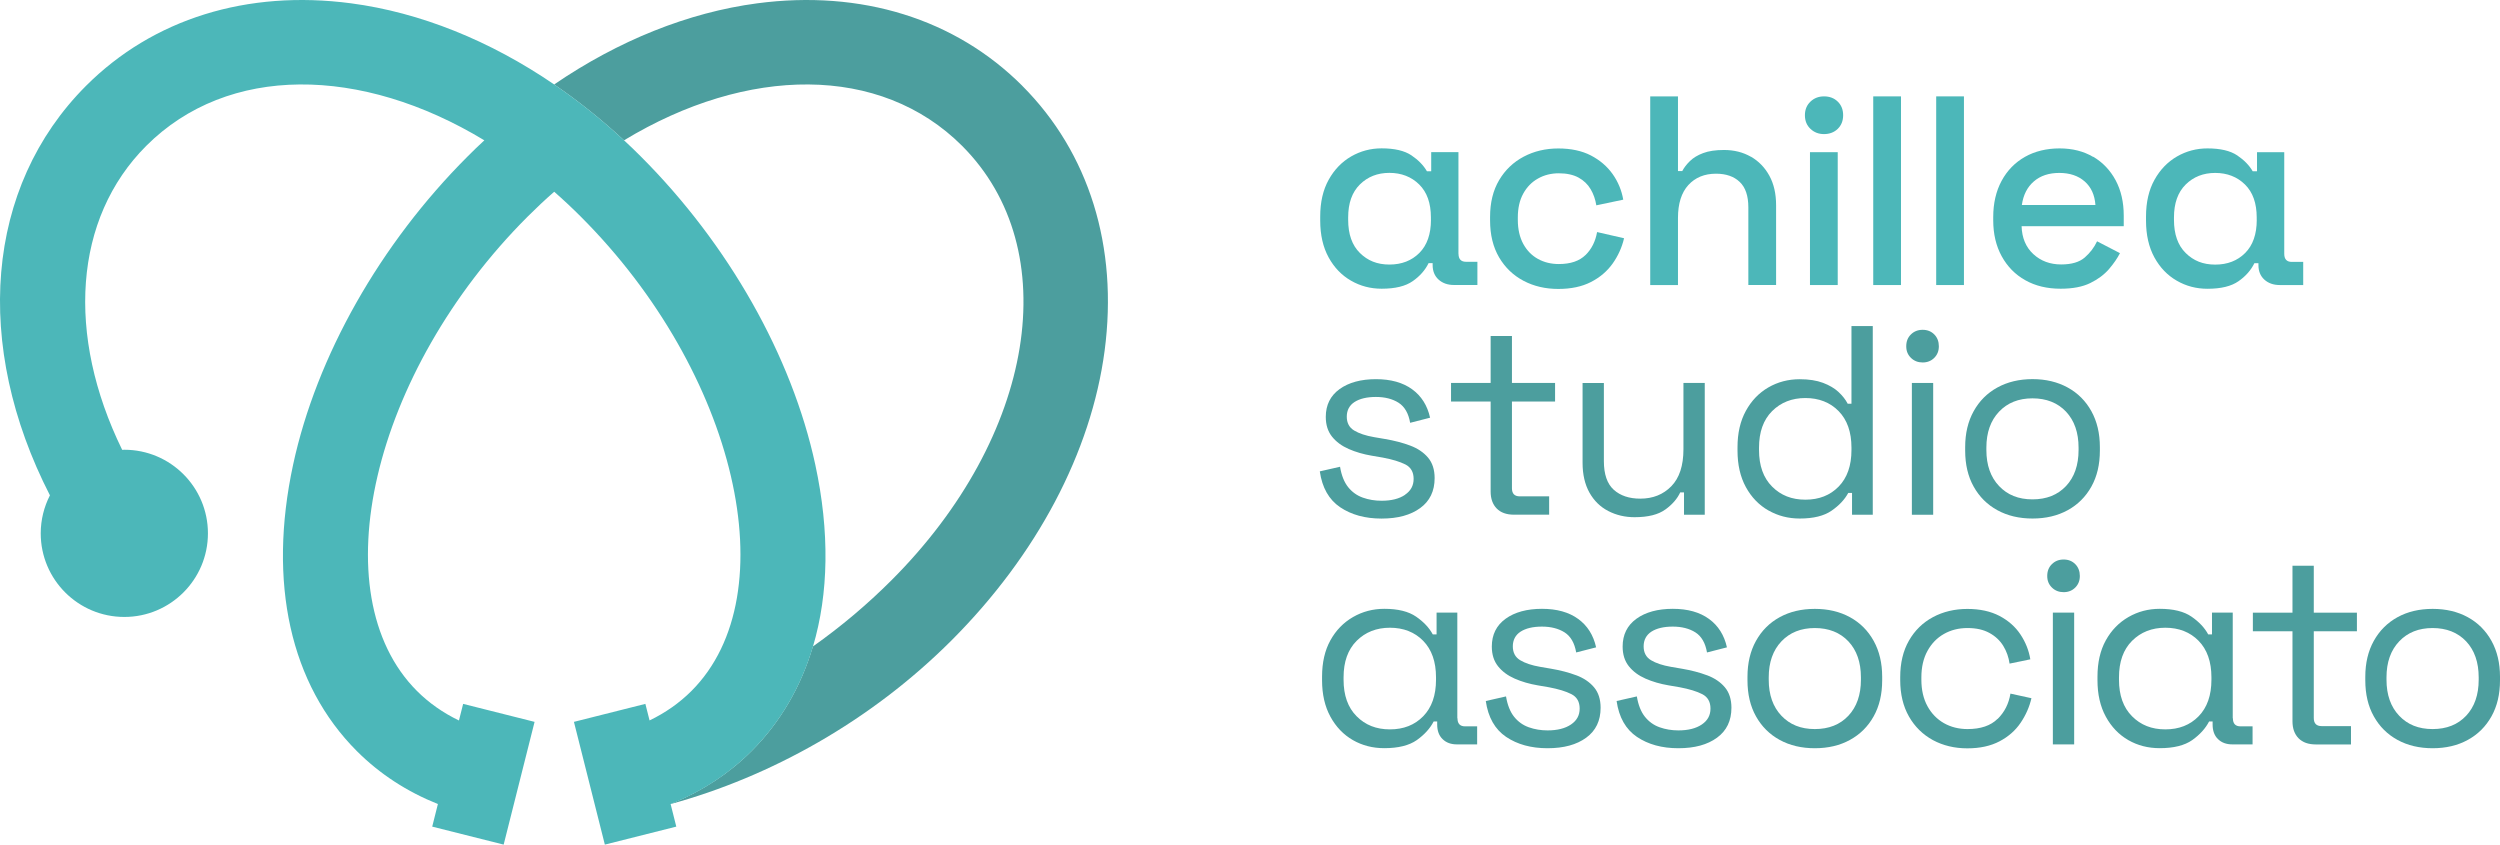
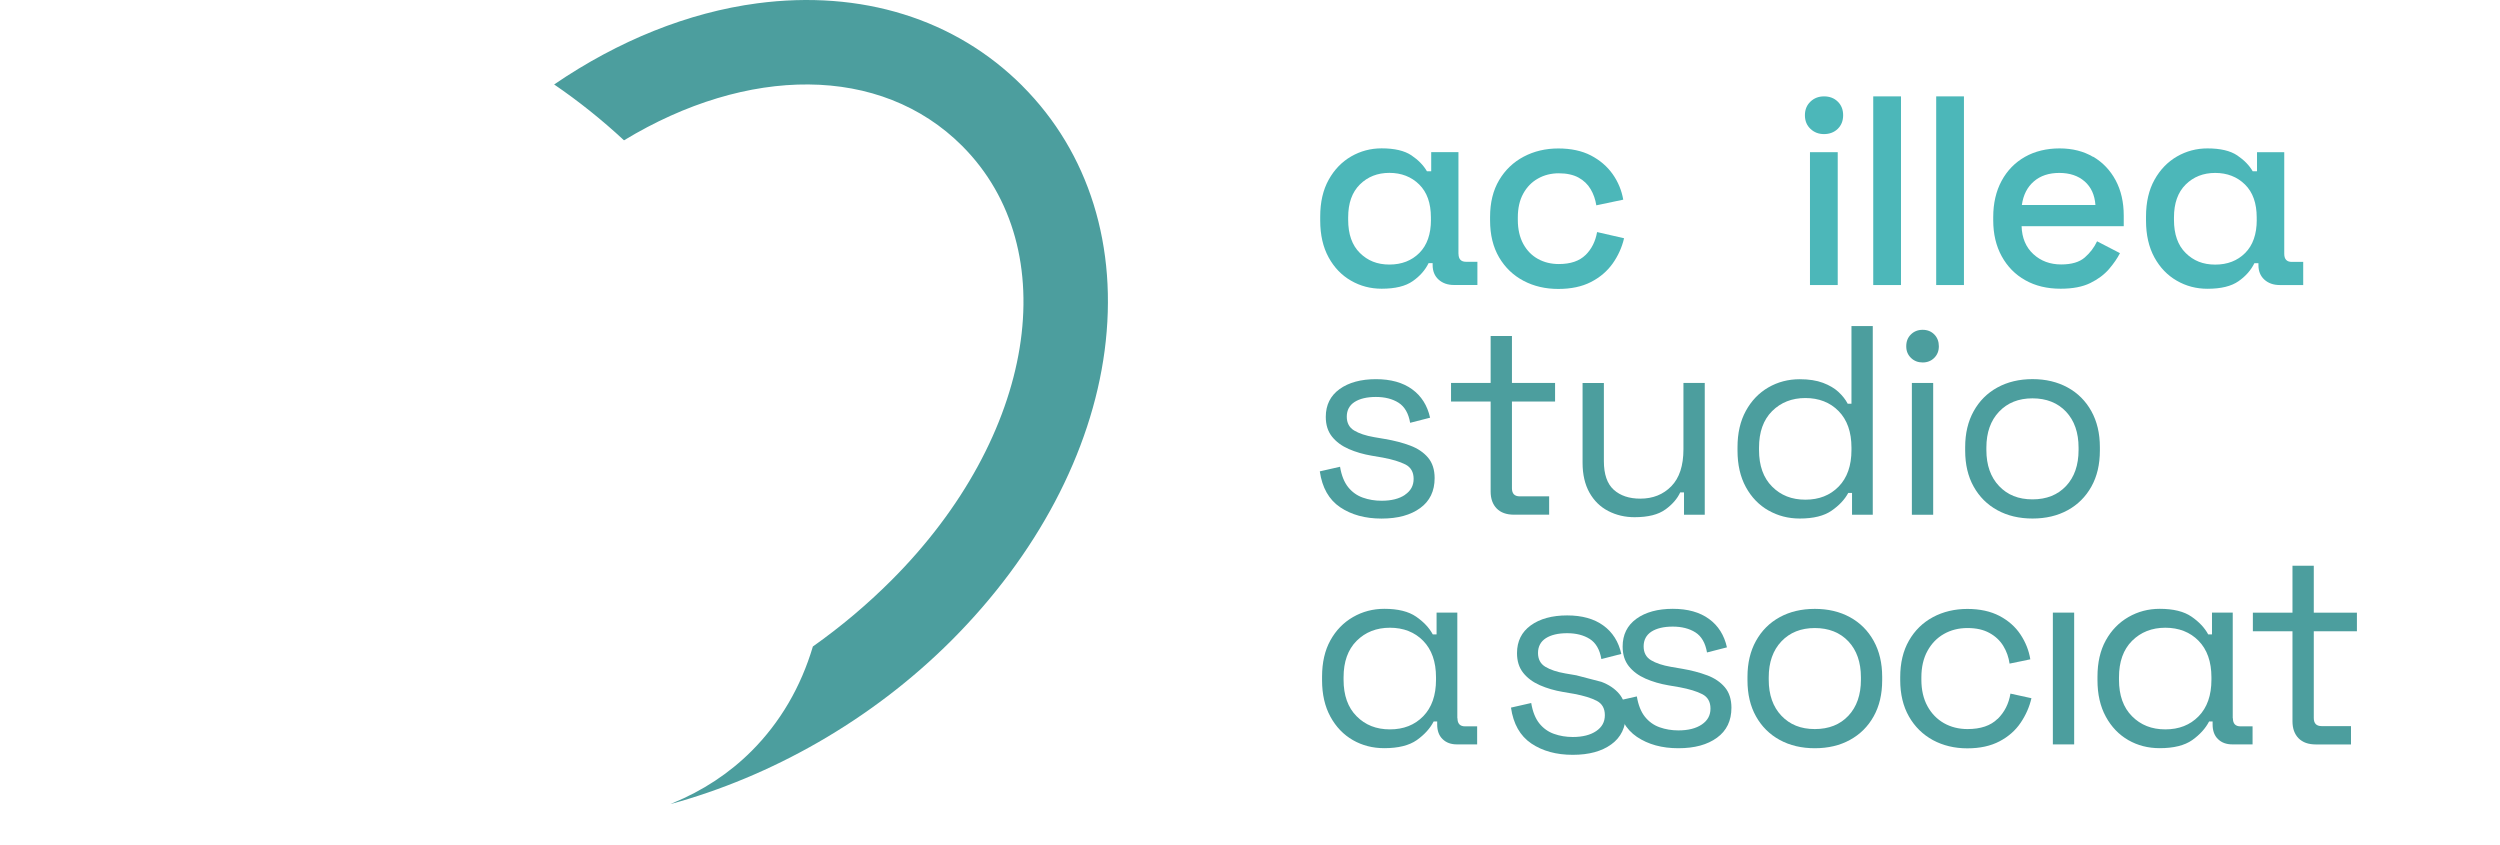
<svg xmlns="http://www.w3.org/2000/svg" id="Livello_2" data-name="Livello 2" viewBox="0 0 489.22 165.27">
  <defs>
    <style>
      .cls-1 {
        fill: #4cb7b9;
      }

      .cls-1, .cls-2 {
        stroke-width: 0px;
      }

      .cls-2 {
        fill: #4c9e9e;
      }
    </style>
  </defs>
  <g id="Livello_1-2" data-name="Livello 1">
    <g>
      <g>
        <g>
          <path class="cls-1" d="m285.4,49.66v-19.89h-5.33v3.74h-.84c-.67-1.16-1.68-2.2-3.03-3.11-1.35-.91-3.3-1.37-5.83-1.37-2.15,0-4.13.53-5.96,1.58-1.83,1.06-3.3,2.58-4.4,4.56-1.11,1.99-1.66,4.39-1.66,7.2v.79c0,2.81.55,5.21,1.64,7.2,1.09,1.99,2.55,3.51,4.38,4.56,1.83,1.06,3.83,1.58,6.01,1.58,2.64,0,4.66-.49,6.07-1.48,1.41-.98,2.44-2.16,3.11-3.53h.79v.37c0,1.2.39,2.15,1.16,2.85.77.7,1.78,1.06,3.01,1.06h4.59v-4.54h-2.22c-.99,0-1.48-.53-1.48-1.58Zm-5.38-6.65c0,2.81-.76,4.98-2.27,6.49-1.51,1.51-3.46,2.27-5.86,2.27s-4.25-.76-5.78-2.27c-1.53-1.51-2.29-3.67-2.29-6.49v-.47c0-2.78.76-4.92,2.29-6.44,1.53-1.51,3.45-2.27,5.78-2.27s4.3.76,5.83,2.27c1.53,1.51,2.29,3.66,2.29,6.44v.47Z" />
          <path class="cls-1" d="m310.27,49.9c-1.2,1.18-2.94,1.77-5.22,1.77-1.51,0-2.88-.33-4.09-1-1.21-.67-2.17-1.65-2.88-2.95-.7-1.3-1.06-2.87-1.06-4.69v-.47c0-1.83.35-3.38,1.06-4.67.7-1.28,1.66-2.27,2.88-2.95,1.21-.69,2.58-1.03,4.09-1.03s2.83.28,3.85.84c1.02.56,1.81,1.32,2.37,2.27.56.95.93,2,1.11,3.16l5.27-1.11c-.32-1.83-1.01-3.5-2.08-5.01-1.07-1.51-2.49-2.72-4.25-3.64-1.76-.91-3.89-1.37-6.38-1.37s-4.76.54-6.78,1.61c-2.02,1.07-3.62,2.6-4.8,4.59-1.18,1.99-1.77,4.39-1.77,7.2v.69c0,2.81.59,5.22,1.77,7.23,1.18,2,2.78,3.53,4.8,4.59,2.02,1.06,4.28,1.58,6.78,1.58s4.62-.45,6.38-1.35c1.76-.9,3.17-2.1,4.25-3.61,1.07-1.51,1.82-3.16,2.24-4.96l-5.28-1.21c-.32,1.83-1.07,3.33-2.27,4.51Z" />
-           <path class="cls-1" d="m342.62,30.67c-1.53-.88-3.28-1.32-5.25-1.32-1.65,0-3.02.2-4.09.61-1.07.4-1.93.92-2.58,1.56-.65.63-1.15,1.28-1.5,1.95h-.84v-14.61h-5.43v36.92h5.43v-13.13c0-2.81.68-4.96,2.03-6.44,1.35-1.48,3.16-2.22,5.41-2.22,1.97,0,3.52.54,4.64,1.61,1.13,1.07,1.69,2.73,1.69,4.98v15.19h5.43v-15.61c0-2.25-.44-4.18-1.32-5.78-.88-1.6-2.08-2.84-3.61-3.72Z" />
          <rect class="cls-1" x="354.19" y="29.78" width="5.43" height="26" />
          <path class="cls-1" d="m356.94,18.86c-1.06,0-1.94.34-2.66,1.03-.72.69-1.08,1.57-1.08,2.66s.36,1.98,1.08,2.66c.72.69,1.61,1.03,2.66,1.03s1.99-.34,2.69-1.03c.7-.69,1.05-1.57,1.05-2.66s-.35-1.98-1.05-2.66c-.7-.69-1.6-1.03-2.69-1.03Z" />
          <rect class="cls-1" x="366.57" y="18.86" width="5.43" height="36.92" />
          <rect class="cls-1" x="378.89" y="18.86" width="5.43" height="36.92" />
          <path class="cls-1" d="m409.6,30.7c-1.88-1.11-4.07-1.66-6.57-1.66s-4.83.55-6.78,1.66c-1.95,1.11-3.47,2.67-4.56,4.69-1.09,2.02-1.64,4.39-1.64,7.09v.63c0,2.67.55,5.02,1.66,7.04,1.11,2.02,2.65,3.59,4.62,4.69,1.97,1.11,4.27,1.66,6.91,1.66,2.36,0,4.29-.37,5.8-1.11,1.51-.74,2.73-1.65,3.67-2.74.93-1.09,1.64-2.13,2.14-3.11l-4.48-2.32c-.56,1.2-1.36,2.25-2.4,3.16-1.04.91-2.58,1.37-4.62,1.37-2.18,0-4-.68-5.46-2.03-1.46-1.35-2.22-3.17-2.29-5.46h19.99v-2.06c0-2.64-.53-4.94-1.58-6.91-1.06-1.97-2.52-3.51-4.4-4.62Zm-13.95,9.42c.28-1.97,1.06-3.51,2.35-4.62,1.28-1.11,2.94-1.66,4.98-1.66s3.69.55,4.96,1.66c1.27,1.11,1.97,2.65,2.11,4.62h-14.4Z" />
          <path class="cls-1" d="m448.48,51.25c-.99,0-1.48-.53-1.48-1.58v-19.89h-5.33v3.74h-.84c-.67-1.16-1.68-2.2-3.03-3.11-1.35-.91-3.3-1.37-5.83-1.37-2.15,0-4.13.53-5.96,1.58-1.83,1.06-3.3,2.58-4.4,4.56-1.11,1.99-1.66,4.39-1.66,7.2v.79c0,2.81.55,5.21,1.64,7.2,1.09,1.99,2.55,3.51,4.38,4.56,1.83,1.06,3.83,1.58,6.01,1.58,2.64,0,4.66-.49,6.07-1.48,1.41-.98,2.44-2.16,3.11-3.53h.79v.37c0,1.2.39,2.15,1.16,2.85.77.7,1.78,1.06,3.01,1.06h4.59v-4.54h-2.22Zm-6.86-8.23c0,2.81-.76,4.98-2.27,6.49-1.51,1.51-3.46,2.27-5.86,2.27s-4.25-.76-5.78-2.27c-1.53-1.51-2.29-3.67-2.29-6.49v-.47c0-2.78.76-4.92,2.29-6.44,1.53-1.51,3.45-2.27,5.78-2.27s4.3.76,5.83,2.27c1.53,1.51,2.29,3.66,2.29,6.44v.47Z" />
        </g>
        <g>
          <path class="cls-2" d="m274.95,96.83c-1.13.77-2.66,1.16-4.59,1.16-1.3,0-2.52-.2-3.67-.61-1.14-.4-2.1-1.09-2.88-2.06-.77-.97-1.3-2.29-1.58-3.98l-3.96.9c.46,3.2,1.79,5.54,3.98,7.02,2.2,1.48,4.9,2.22,8.1,2.22s5.69-.69,7.57-2.06c1.88-1.37,2.82-3.32,2.82-5.86,0-1.65-.43-2.99-1.29-4.01-.86-1.02-2.02-1.8-3.48-2.35-1.46-.55-3.1-.98-4.93-1.29l-2.16-.37c-1.62-.28-2.91-.71-3.88-1.29-.97-.58-1.45-1.49-1.45-2.72s.51-2.22,1.53-2.87c1.02-.65,2.41-.98,4.17-.98s3.24.38,4.43,1.13c1.19.76,1.95,2.07,2.27,3.93l3.9-1c-.53-2.39-1.7-4.25-3.51-5.56-1.81-1.32-4.18-1.98-7.09-1.98s-5.33.65-7.12,1.95c-1.79,1.3-2.69,3.11-2.69,5.43,0,1.55.4,2.83,1.21,3.85.81,1.02,1.9,1.83,3.27,2.43,1.37.6,2.88,1.04,4.54,1.32l2.16.37c1.86.35,3.33.8,4.4,1.34,1.07.55,1.61,1.49,1.61,2.82s-.56,2.34-1.69,3.11Z" />
          <path class="cls-2" d="m291.7,96.19c0,1.41.4,2.51,1.19,3.32s1.93,1.21,3.4,1.21h6.86v-3.59h-5.75c-1.02,0-1.53-.53-1.53-1.58v-16.98h8.44v-3.64h-8.44v-9.18h-4.17v9.18h-7.75v3.64h7.75v17.62Z" />
          <path class="cls-2" d="m325.9,99.7c1.37-1,2.34-2.12,2.9-3.35h.74v4.38h4.06v-25.79h-4.17v12.98c0,3.2-.79,5.61-2.37,7.23-1.58,1.62-3.61,2.43-6.07,2.43-2.18,0-3.91-.58-5.2-1.74-1.28-1.16-1.93-3.02-1.93-5.59v-15.3h-4.17v15.61c0,2.29.45,4.23,1.34,5.83.9,1.6,2.13,2.81,3.69,3.61,1.56.81,3.28,1.21,5.14,1.21,2.64,0,4.64-.5,6.01-1.5Z" />
          <path class="cls-2" d="m346.07,99.89c1.86,1.06,3.9,1.58,6.12,1.58,2.67,0,4.75-.51,6.22-1.53,1.48-1.02,2.57-2.18,3.27-3.48h.74v4.27h4.06v-36.92h-4.17v15.19h-.74c-.42-.81-1.02-1.57-1.79-2.29-.77-.72-1.79-1.32-3.03-1.79-1.25-.47-2.77-.71-4.56-.71-2.25,0-4.3.54-6.15,1.61-1.85,1.07-3.31,2.6-4.4,4.59-1.09,1.99-1.63,4.35-1.63,7.09v.69c0,2.74.54,5.12,1.63,7.12,1.09,2,2.57,3.53,4.43,4.59Zm-1.85-12.29c0-3.06.85-5.44,2.56-7.15,1.71-1.7,3.88-2.56,6.51-2.56s4.84.85,6.51,2.56c1.67,1.71,2.51,4.09,2.51,7.15v.47c0,3.06-.84,5.44-2.51,7.15-1.67,1.71-3.84,2.56-6.51,2.56s-4.81-.85-6.51-2.56c-1.71-1.71-2.56-4.09-2.56-7.15v-.47Z" />
          <path class="cls-2" d="m376.24,70.93c.91,0,1.67-.3,2.27-.9s.9-1.35.9-2.27-.3-1.72-.9-2.32c-.6-.6-1.35-.9-2.27-.9s-1.68.3-2.29.9c-.62.6-.92,1.37-.92,2.32s.31,1.67.92,2.27c.61.6,1.38.9,2.29.9Z" />
          <rect class="cls-2" x="374.13" y="74.94" width="4.17" height="25.79" />
          <path class="cls-2" d="m410.92,87.49c0-2.67-.55-5.01-1.66-7.02-1.11-2-2.65-3.55-4.64-4.64-1.99-1.09-4.28-1.64-6.88-1.64s-4.9.55-6.88,1.64c-1.99,1.09-3.53,2.64-4.64,4.64-1.11,2-1.66,4.34-1.66,7.02v.69c0,2.71.55,5.06,1.66,7.04,1.11,1.99,2.65,3.53,4.64,4.62s4.28,1.63,6.88,1.63,4.9-.54,6.88-1.63c1.99-1.09,3.53-2.63,4.64-4.62,1.11-1.99,1.66-4.33,1.66-7.04v-.69Zm-4.17.58c0,2.95-.82,5.3-2.45,7.04-1.64,1.74-3.82,2.61-6.57,2.61s-4.89-.87-6.54-2.61c-1.65-1.74-2.48-4.09-2.48-7.04v-.47c0-2.95.83-5.3,2.48-7.04,1.65-1.74,3.83-2.61,6.54-2.61s4.93.87,6.57,2.61c1.63,1.74,2.45,4.09,2.45,7.04v.47Z" />
          <path class="cls-2" d="m285.18,140.56v-20.68h-4.06v4.27h-.74c-.7-1.3-1.79-2.46-3.27-3.48-1.48-1.02-3.55-1.53-6.22-1.53-2.22,0-4.26.54-6.12,1.61-1.86,1.07-3.34,2.59-4.43,4.56-1.09,1.97-1.63,4.34-1.63,7.12v.69c0,2.74.54,5.12,1.63,7.12s2.56,3.53,4.4,4.59c1.85,1.06,3.89,1.58,6.15,1.58,2.74,0,4.86-.53,6.36-1.58,1.49-1.06,2.59-2.27,3.3-3.64h.69v.58c0,1.23.35,2.19,1.06,2.87.7.69,1.64,1.03,2.8,1.03h3.96v-3.53h-2.37c-.98,0-1.48-.53-1.48-1.58Zm-4.17-7.54c0,3.06-.84,5.44-2.51,7.15-1.67,1.71-3.84,2.56-6.51,2.56s-4.81-.85-6.51-2.56c-1.71-1.71-2.56-4.09-2.56-7.15v-.47c0-3.06.85-5.44,2.56-7.15,1.71-1.7,3.88-2.56,6.51-2.56s4.84.85,6.51,2.56c1.67,1.71,2.51,4.09,2.51,7.15v.47Z" />
-           <path class="cls-2" d="m308.46,132.15c-1.46-.55-3.1-.98-4.93-1.29l-2.16-.37c-1.62-.28-2.91-.71-3.88-1.29-.97-.58-1.45-1.49-1.45-2.72s.51-2.22,1.53-2.88c1.02-.65,2.41-.98,4.17-.98s3.24.38,4.43,1.13c1.19.76,1.95,2.07,2.27,3.93l3.9-1c-.53-2.39-1.7-4.25-3.51-5.56-1.81-1.32-4.18-1.98-7.09-1.98s-5.33.65-7.12,1.95c-1.79,1.3-2.69,3.11-2.69,5.43,0,1.55.4,2.83,1.21,3.85.81,1.02,1.9,1.83,3.27,2.43,1.37.6,2.88,1.04,4.54,1.32l2.16.37c1.86.35,3.33.8,4.4,1.35,1.07.55,1.61,1.49,1.61,2.82s-.56,2.34-1.69,3.11c-1.13.77-2.66,1.16-4.59,1.16-1.3,0-2.52-.2-3.67-.61-1.14-.4-2.1-1.09-2.88-2.06-.77-.97-1.3-2.29-1.58-3.98l-3.96.9c.46,3.2,1.79,5.54,3.98,7.02,2.2,1.48,4.9,2.22,8.1,2.22s5.69-.69,7.57-2.06c1.88-1.37,2.82-3.32,2.82-5.86,0-1.65-.43-2.99-1.29-4.01-.86-1.02-2.02-1.8-3.48-2.35Z" />
+           <path class="cls-2" d="m308.46,132.15l-2.16-.37c-1.62-.28-2.91-.71-3.88-1.29-.97-.58-1.45-1.49-1.45-2.72s.51-2.22,1.53-2.88c1.02-.65,2.41-.98,4.17-.98s3.24.38,4.43,1.13c1.19.76,1.95,2.07,2.27,3.93l3.9-1c-.53-2.39-1.7-4.25-3.51-5.56-1.81-1.32-4.18-1.98-7.09-1.98s-5.33.65-7.12,1.95c-1.79,1.3-2.69,3.11-2.69,5.43,0,1.55.4,2.83,1.21,3.85.81,1.02,1.9,1.83,3.27,2.43,1.37.6,2.88,1.04,4.54,1.32l2.16.37c1.86.35,3.33.8,4.4,1.35,1.07.55,1.61,1.49,1.61,2.82s-.56,2.34-1.69,3.11c-1.13.77-2.66,1.16-4.59,1.16-1.3,0-2.52-.2-3.67-.61-1.14-.4-2.1-1.09-2.88-2.06-.77-.97-1.3-2.29-1.58-3.98l-3.96.9c.46,3.2,1.79,5.54,3.98,7.02,2.2,1.48,4.9,2.22,8.1,2.22s5.69-.69,7.57-2.06c1.88-1.37,2.82-3.32,2.82-5.86,0-1.65-.43-2.99-1.29-4.01-.86-1.02-2.02-1.8-3.48-2.35Z" />
          <path class="cls-2" d="m334.06,132.15c-1.46-.55-3.1-.98-4.93-1.29l-2.16-.37c-1.62-.28-2.91-.71-3.88-1.29-.97-.58-1.45-1.49-1.45-2.72s.51-2.22,1.53-2.88c1.02-.65,2.41-.98,4.17-.98s3.24.38,4.43,1.13c1.19.76,1.95,2.07,2.27,3.93l3.9-1c-.53-2.39-1.7-4.25-3.51-5.56-1.81-1.32-4.18-1.98-7.09-1.98s-5.33.65-7.12,1.95c-1.79,1.3-2.69,3.11-2.69,5.43,0,1.55.4,2.83,1.21,3.85.81,1.02,1.9,1.83,3.27,2.43,1.37.6,2.88,1.04,4.54,1.32l2.16.37c1.86.35,3.33.8,4.4,1.35,1.07.55,1.61,1.49,1.61,2.82s-.56,2.34-1.69,3.11c-1.13.77-2.66,1.16-4.59,1.16-1.3,0-2.52-.2-3.67-.61-1.14-.4-2.1-1.09-2.88-2.06-.77-.97-1.3-2.29-1.58-3.98l-3.96.9c.46,3.2,1.79,5.54,3.98,7.02,2.2,1.48,4.9,2.22,8.1,2.22s5.69-.69,7.57-2.06c1.88-1.37,2.82-3.32,2.82-5.86,0-1.65-.43-2.99-1.29-4.01-.86-1.02-2.02-1.8-3.48-2.35Z" />
          <path class="cls-2" d="m362.02,120.78c-1.99-1.09-4.28-1.63-6.88-1.63s-4.9.54-6.88,1.63c-1.99,1.09-3.53,2.64-4.64,4.64-1.11,2-1.66,4.34-1.66,7.02v.69c0,2.71.55,5.06,1.66,7.04,1.11,1.99,2.65,3.53,4.64,4.62,1.99,1.09,4.28,1.63,6.88,1.63s4.9-.54,6.88-1.63c1.99-1.09,3.53-2.63,4.64-4.62,1.11-1.99,1.66-4.33,1.66-7.04v-.69c0-2.67-.55-5.01-1.66-7.02-1.11-2-2.65-3.55-4.64-4.64Zm2.14,12.24c0,2.95-.82,5.3-2.45,7.04-1.64,1.74-3.82,2.61-6.57,2.61s-4.89-.87-6.54-2.61c-1.65-1.74-2.48-4.09-2.48-7.04v-.47c0-2.95.83-5.3,2.48-7.04,1.65-1.74,3.83-2.61,6.54-2.61s4.93.87,6.57,2.61c1.63,1.74,2.45,4.09,2.45,7.04v.47Z" />
          <path class="cls-2" d="m390.9,140.67c-1.35,1.34-3.31,2-5.88,2-1.72,0-3.26-.39-4.62-1.16-1.35-.77-2.43-1.88-3.22-3.32-.79-1.44-1.19-3.17-1.19-5.17v-.47c0-2,.4-3.73,1.19-5.17.79-1.44,1.86-2.55,3.22-3.32,1.35-.77,2.89-1.16,4.62-1.16s3.11.32,4.27.95c1.16.63,2.07,1.48,2.72,2.53.65,1.06,1.06,2.22,1.24,3.48l4.06-.84c-.28-1.72-.92-3.34-1.92-4.85-1-1.51-2.37-2.72-4.11-3.64-1.74-.91-3.84-1.37-6.3-1.37s-4.74.54-6.73,1.61c-1.99,1.07-3.55,2.6-4.69,4.59-1.14,1.99-1.71,4.37-1.71,7.15v.58c0,2.74.57,5.12,1.71,7.12,1.14,2,2.71,3.54,4.69,4.62,1.99,1.07,4.23,1.61,6.73,1.61s4.56-.46,6.3-1.37c1.74-.91,3.12-2.13,4.14-3.64,1.02-1.51,1.72-3.11,2.11-4.8l-4.11-.9c-.32,1.97-1.15,3.62-2.51,4.96Z" />
-           <path class="cls-2" d="m403.83,109.49c-.92,0-1.68.3-2.29.9-.62.6-.92,1.37-.92,2.32s.31,1.67.92,2.27c.61.6,1.38.9,2.29.9s1.67-.3,2.27-.9c.6-.6.9-1.35.9-2.27s-.3-1.72-.9-2.32c-.6-.6-1.35-.9-2.27-.9Z" />
          <rect class="cls-2" x="401.72" y="119.88" width="4.17" height="25.79" />
          <path class="cls-2" d="m436.92,140.56v-20.68h-4.06v4.27h-.74c-.7-1.3-1.79-2.46-3.27-3.48-1.48-1.02-3.55-1.53-6.22-1.53-2.22,0-4.26.54-6.12,1.61-1.86,1.07-3.34,2.59-4.43,4.56-1.09,1.97-1.63,4.34-1.63,7.12v.69c0,2.74.54,5.12,1.63,7.12s2.56,3.53,4.4,4.59c1.85,1.06,3.89,1.58,6.15,1.58,2.74,0,4.86-.53,6.36-1.58,1.49-1.06,2.59-2.27,3.3-3.64h.69v.58c0,1.23.35,2.19,1.06,2.87.7.69,1.64,1.03,2.8,1.03h3.96v-3.53h-2.37c-.98,0-1.48-.53-1.48-1.58Zm-4.17-7.54c0,3.06-.84,5.44-2.51,7.15-1.67,1.71-3.84,2.56-6.51,2.56s-4.81-.85-6.51-2.56c-1.71-1.71-2.56-4.09-2.56-7.15v-.47c0-3.06.85-5.44,2.56-7.15,1.71-1.7,3.88-2.56,6.51-2.56s4.84.85,6.51,2.56c1.67,1.71,2.51,4.09,2.51,7.15v.47Z" />
          <path class="cls-2" d="m452.78,110.71h-4.17v9.18h-7.75v3.64h7.75v17.62c0,1.41.4,2.51,1.19,3.32s1.93,1.21,3.4,1.21h6.86v-3.59h-5.75c-1.02,0-1.53-.53-1.53-1.58v-16.98h8.44v-3.64h-8.44v-9.18Z" />
-           <path class="cls-2" d="m487.56,125.42c-1.11-2-2.65-3.55-4.64-4.64-1.99-1.09-4.28-1.63-6.88-1.63s-4.9.54-6.88,1.63-3.53,2.64-4.64,4.64c-1.11,2-1.66,4.34-1.66,7.02v.69c0,2.71.55,5.06,1.66,7.04,1.11,1.99,2.65,3.53,4.64,4.62s4.28,1.63,6.88,1.63,4.9-.54,6.88-1.63c1.99-1.09,3.53-2.63,4.64-4.62,1.11-1.99,1.66-4.33,1.66-7.04v-.69c0-2.67-.55-5.01-1.66-7.02Zm-2.51,7.6c0,2.95-.82,5.3-2.45,7.04-1.64,1.74-3.82,2.61-6.57,2.61s-4.89-.87-6.54-2.61c-1.65-1.74-2.48-4.09-2.48-7.04v-.47c0-2.95.83-5.3,2.48-7.04,1.65-1.74,3.83-2.61,6.54-2.61s4.93.87,6.57,2.61c1.63,1.74,2.45,4.09,2.45,7.04v.47Z" />
        </g>
      </g>
      <g>
        <path class="cls-2" d="m200.04,16.78C186.94,3.69,168.53-2.04,148.18.65c-13.5,1.79-27.15,7.28-39.74,15.88,4.72,3.22,9.3,6.87,13.67,10.93,24.11-14.61,50.18-14.9,66.16,1.08,20.29,20.3,14.35,56.84-13.83,85.02-4.78,4.78-9.95,9.12-15.37,12.95-2.35,7.92-6.39,14.85-12.02,20.48-4.37,4.36-9.55,7.76-15.43,10.17-.14.06-.27.13-.4.19,19.57-5.36,39.18-16.23,54.98-32.03,16.69-16.7,27.33-36.82,29.96-56.68,2.69-20.34-3.04-38.76-16.13-51.86Z" />
-         <path class="cls-1" d="m159.54,90.92c-4.57-21.2-17.01-43.18-34.15-60.31-1.08-1.08-2.16-2.13-3.27-3.15-4.37-4.06-8.95-7.72-13.67-10.93C95.86,7.93,82.21,2.44,68.71.65,48.37-2.04,29.95,3.69,16.85,16.78-2.95,36.59-5.29,67.56,9.77,96.93c-1.14,2.23-1.8,4.76-1.8,7.44,0,9.04,7.33,16.36,16.36,16.36s16.36-7.33,16.36-16.36-7.33-16.36-16.36-16.36c-.14,0-.28.02-.42.02-10.98-22.44-9.52-45.26,4.71-59.49,15.98-15.98,42.04-15.69,66.16-1.08-1.11,1.02-2.2,2.07-3.27,3.15-17.14,17.13-29.58,39.12-34.15,60.31-4.98,23.13-.55,43.03,12.47,56.06,4.48,4.48,9.79,7.93,15.86,10.36l-1.11,4.42,13.98,3.52,6.05-24.02-13.98-3.52-.82,3.25c-3.11-1.5-5.86-3.42-8.21-5.77-18.96-18.96-8.84-62.34,21.66-92.84,1.7-1.7,3.43-3.32,5.19-4.86,1.76,1.54,3.49,3.16,5.19,4.86,30.5,30.5,40.62,73.89,21.66,92.84-2.34,2.34-5.09,4.26-8.19,5.76l-.82-3.24-13.98,3.52,6.05,24.02,13.98-3.52-1.11-4.42c6.05-2.42,11.36-5.88,15.84-10.35,5.63-5.63,9.67-12.56,12.02-20.48,3.08-10.38,3.28-22.46.45-35.58Z" />
      </g>
    </g>
  </g>
</svg>